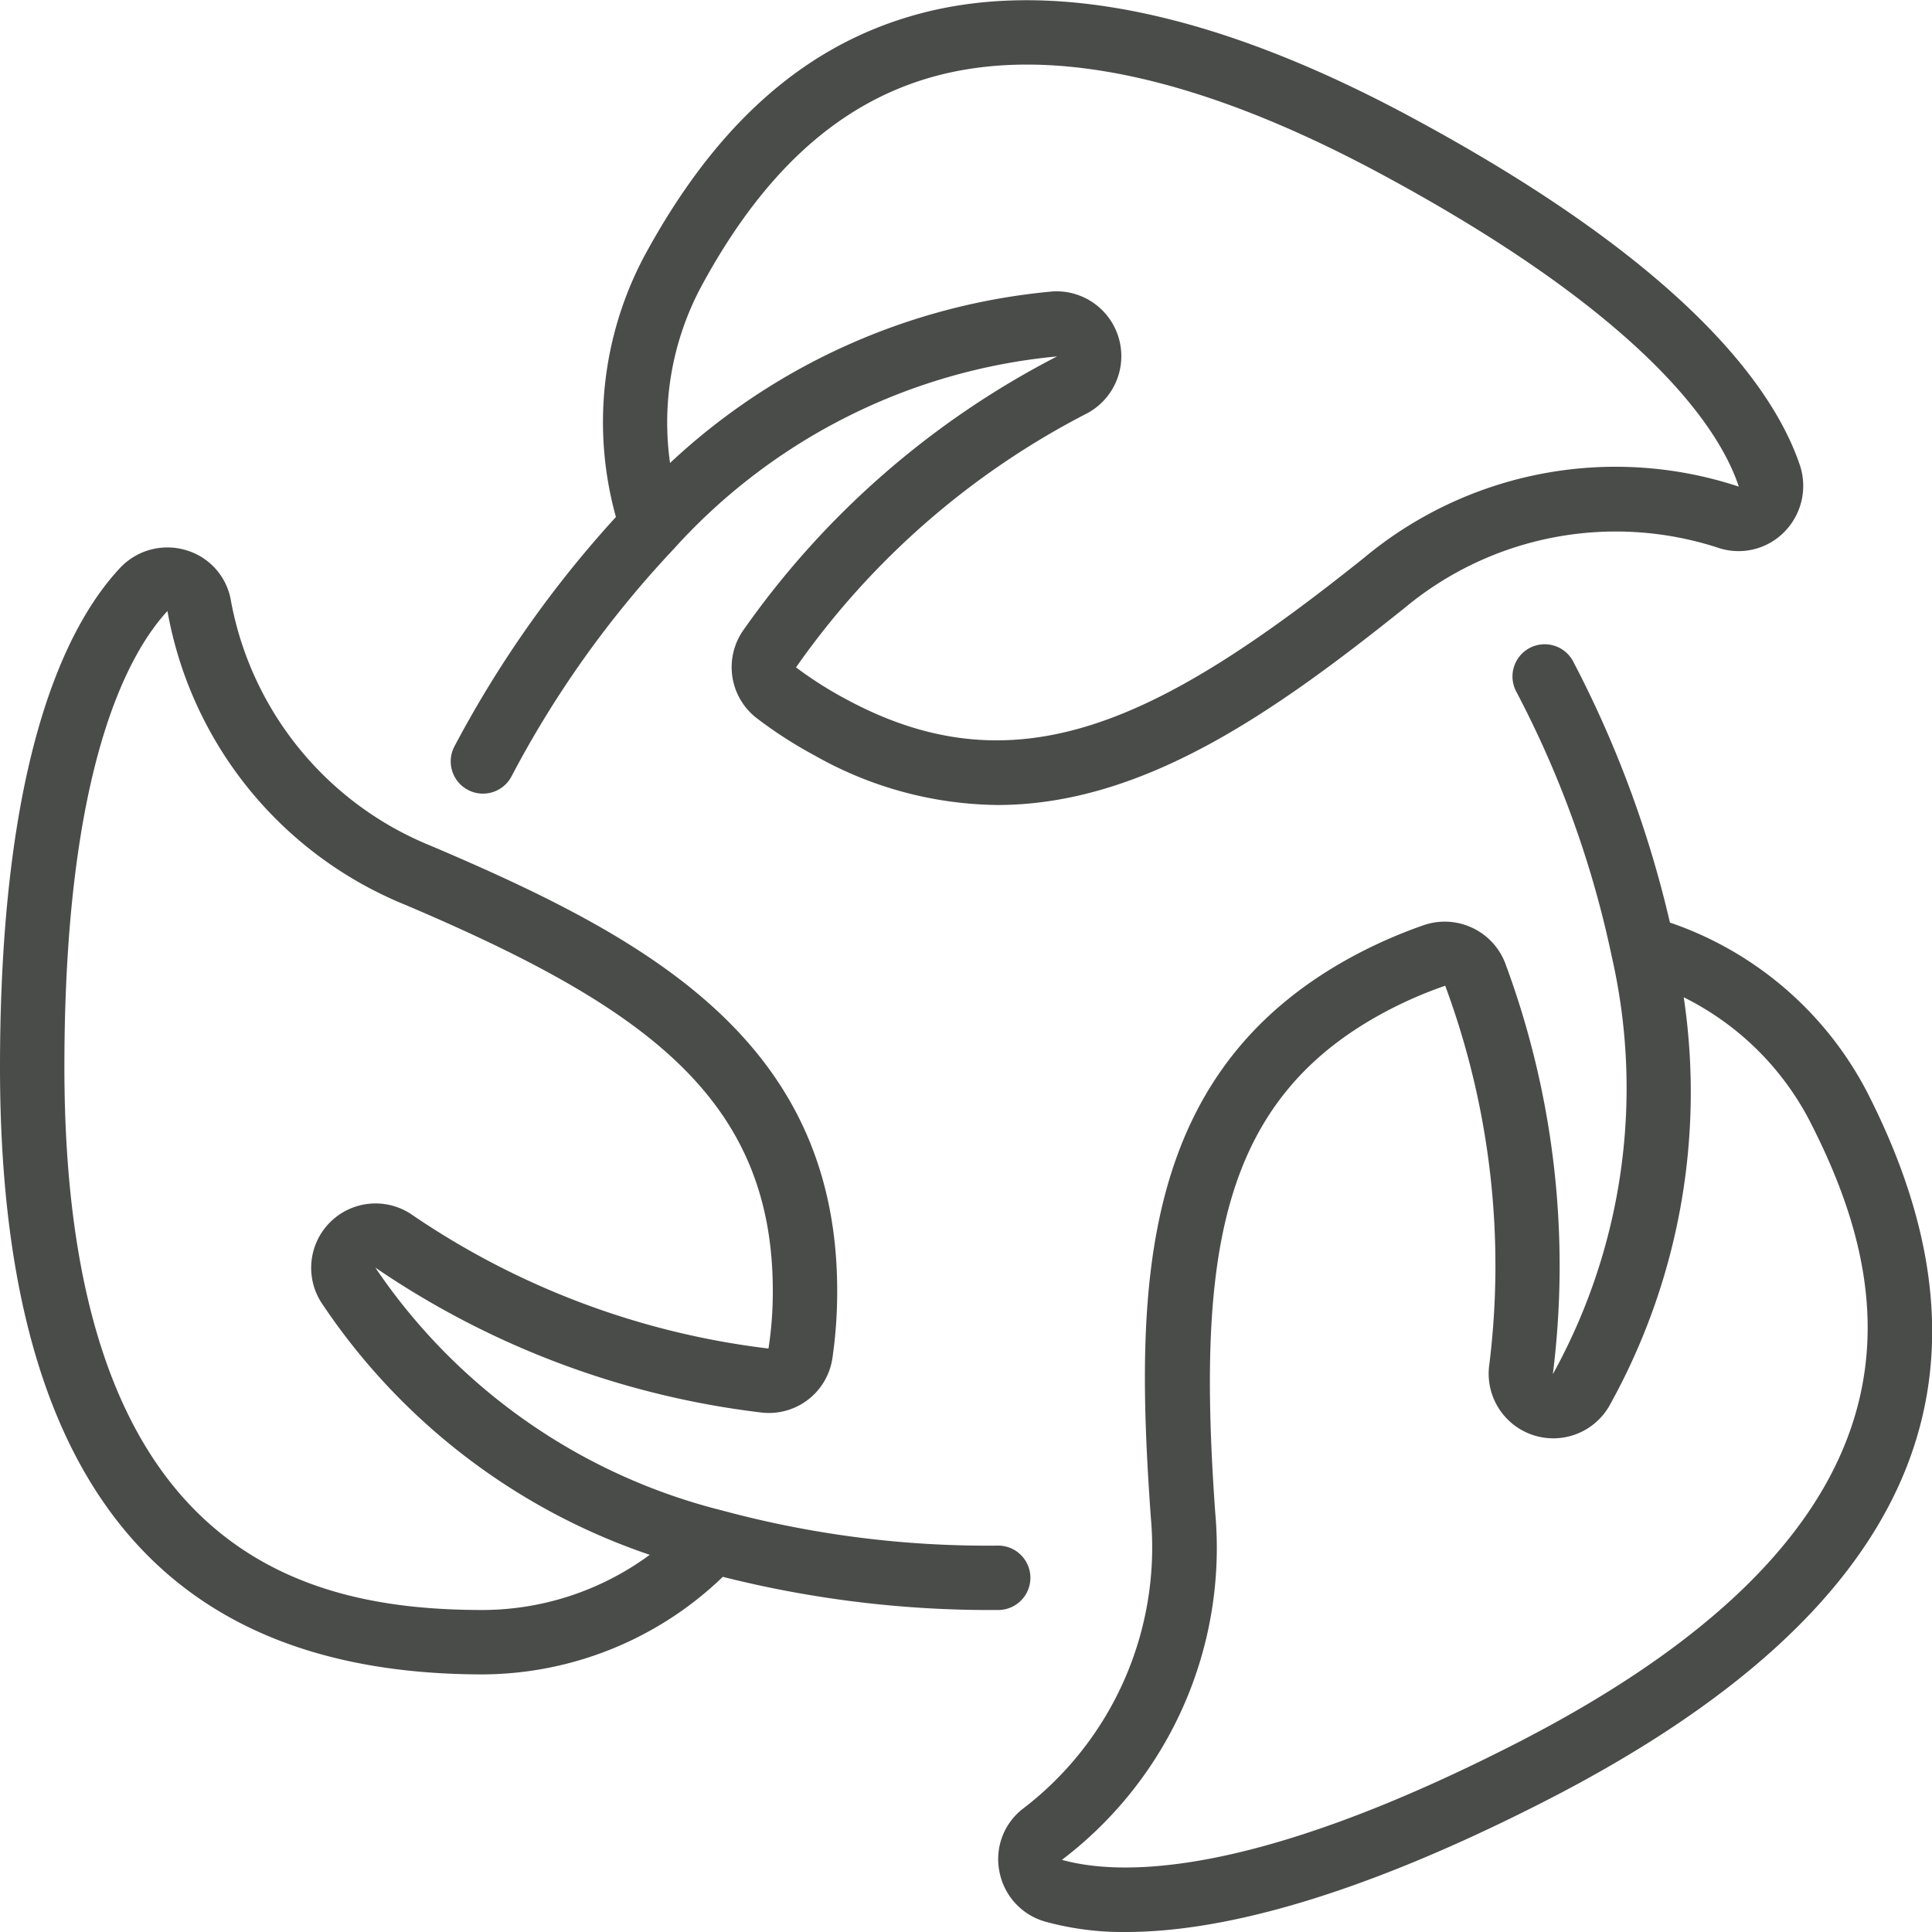
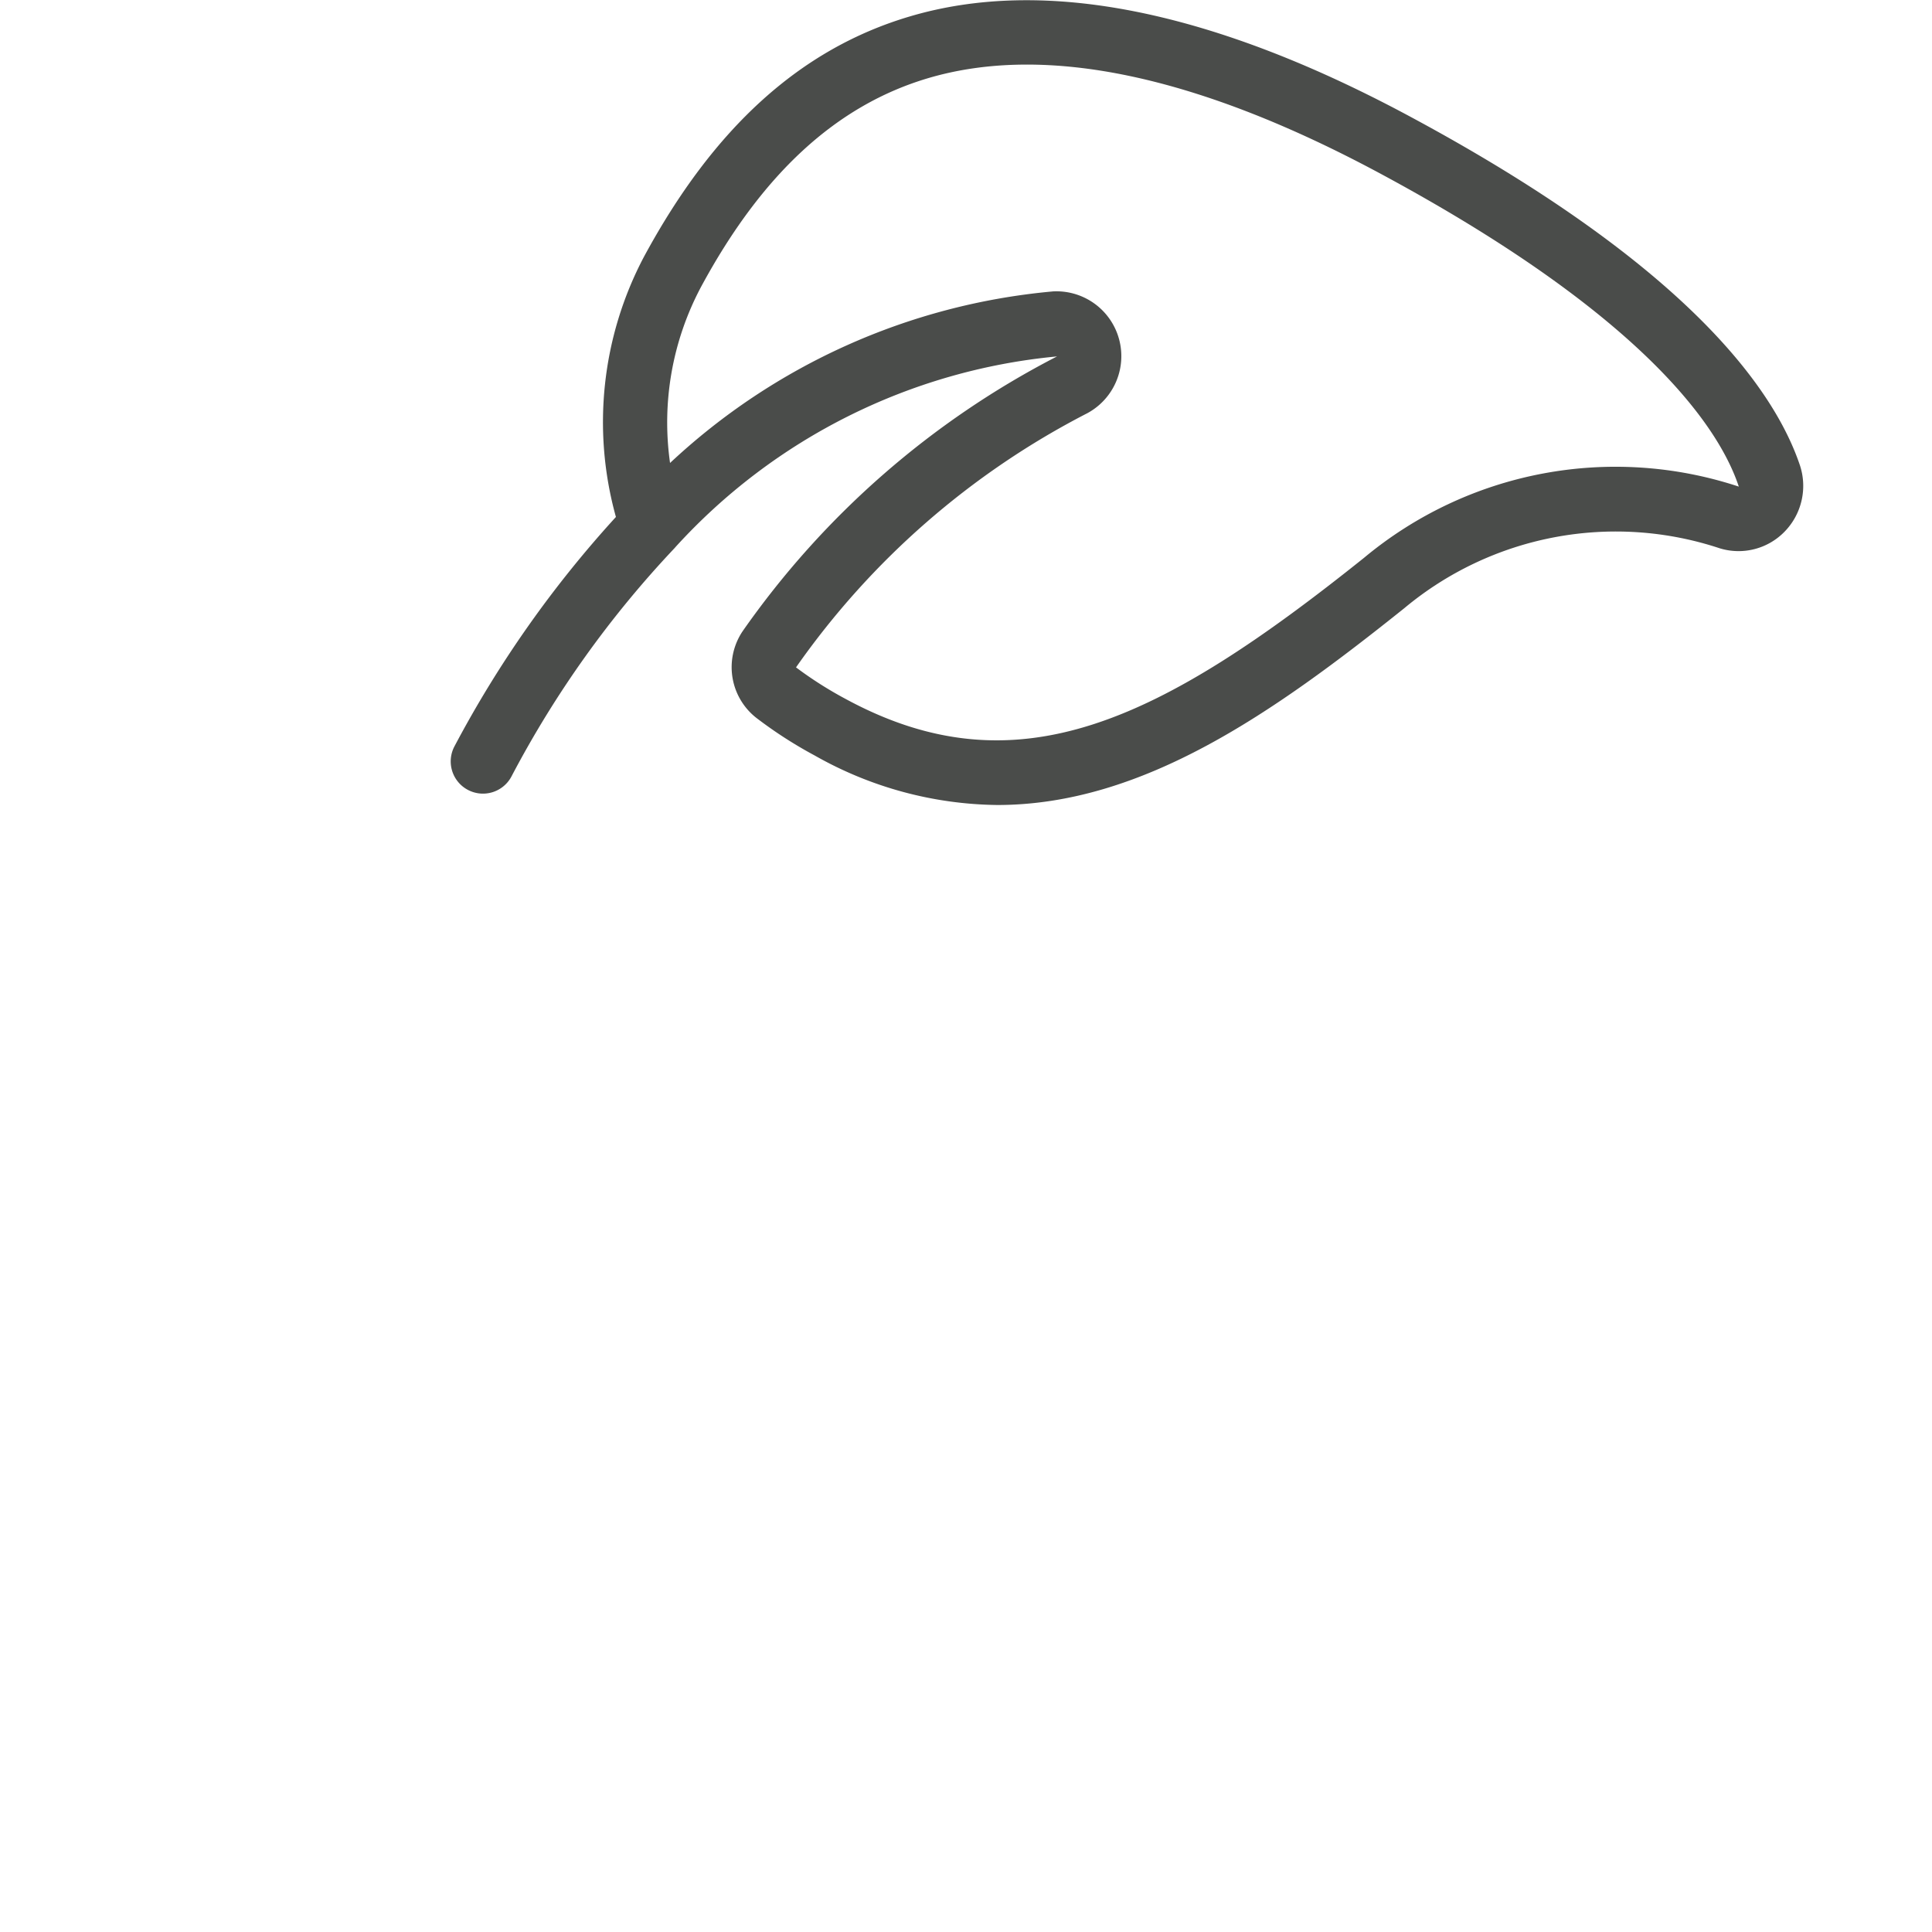
<svg xmlns="http://www.w3.org/2000/svg" version="1.1" width="512" height="512" x="0" y="0" viewBox="0 0 60 60" style="enable-background:new 0 0 512 512" xml:space="preserve" class="">
  <g>
-     <path d="M7.16 18.592a1.975 1.975 0 0 0-1.4-1.511 2.014 2.014 0 0 0-2.031.556C2.028 19.454 0 23.618 0 33.14 0 45.831 4.907 52 15 52c2.78-.016 5.447-1.1 7.448-3.03A33.953 33.953 0 0 0 31 50a1 1 0 0 0 0-2 31.537 31.537 0 0 1-8.576-1.092 18.377 18.377 0 0 1-10.768-7.542 26.88 26.88 0 0 0 12.022 4.505 1.993 1.993 0 0 0 2.176-1.711c.099-.686.147-1.377.146-2.07 0-7.807-5.964-10.991-12.609-13.819a10.212 10.212 0 0 1-6.231-7.679zM24 40.09c.002.6-.043 1.198-.134 1.79a24.89 24.89 0 0 1-11.1-4.175 2 2 0 0 0-2.788 2.745 19.913 19.913 0 0 0 10.2 7.836A8.785 8.785 0 0 1 15 50C9.419 50 2 48.252 2 33.14c0-9.34 2-12.864 3.2-14.164a12.151 12.151 0 0 0 7.41 9.134C20 31.255 24 34.1 24 40.09zM31.747 56.188a1.974 1.974 0 0 0-.707 1.946 2 2 0 0 0 1.421 1.544A9.036 9.036 0 0 0 34.97 60c2.718 0 6.859-.916 13.045-4.081 11.322-5.8 14.583-13 9.964-22.014a10.85 10.85 0 0 0-6.118-5.254 34.067 34.067 0 0 0-3-8.1 1 1 0 1 0-1.779.914 31.606 31.606 0 0 1 2.954 8.153v.007a18.364 18.364 0 0 1-1.811 13.051 26.973 26.973 0 0 0-1.483-12.774c-.392-1-1.5-1.517-2.519-1.173a15.1 15.1 0 0 0-1.921.819c-6.962 3.568-7.077 10.35-6.562 17.577a10.217 10.217 0 0 1-3.993 9.063zm5.993-9.214c-.572-8.037.132-12.913 5.471-15.65.54-.276 1.098-.514 1.671-.711a24.985 24.985 0 0 1 1.363 11.82 2.007 2.007 0 0 0 3.728 1.239 20.006 20.006 0 0 0 2.317-12.7 8.829 8.829 0 0 1 3.912 3.84c2.554 4.984 4.389 12.409-9.1 19.321-8.363 4.28-12.416 4.1-14.123 3.626a12.162 12.162 0 0 0 4.761-10.785z" fill="#4A4C4A" opacity="1" data-original="#000000" />
    <path d="M14.526 24.528a1 1 0 0 0 1.354-.407 31.94 31.94 0 0 1 5.081-7.111l.007-.01a18.341 18.341 0 0 1 11.859-5.931 26.978 26.978 0 0 0-9.762 8.531 2 2 0 0 0 .476 2.734c.556.421 1.144.798 1.759 1.128 1.73.985 3.68 1.515 5.671 1.538 4.512 0 8.575-2.858 12.641-6.112a10.249 10.249 0 0 1 9.79-1.862l.019.006a1.993 1.993 0 0 0 2-.52c.532-.544.716-1.34.477-2.062-.806-2.391-3.537-6.2-11.97-10.756C37.717.329 32.437-.74 28.233.517 24.857 1.524 22.166 3.962 20 7.972a10.994 10.994 0 0 0-.872 8.083 34.407 34.407 0 0 0-5.012 7.119 1 1 0 0 0 .41 1.354zm7.241-15.61c1.895-3.516 4.2-5.637 7.038-6.485 3.674-1.095 8.442-.083 14.17 3.016C51.25 9.92 53.435 13.4 54 15.112a12.2 12.2 0 0 0-11.637 2.21C36.026 22.393 31.584 24.6 26.25 21.7a11.92 11.92 0 0 1-1.529-.974 24.978 24.978 0 0 1 9.046-7.893 2.014 2.014 0 0 0-.937-3.786c-.057 0-.114 0-.172.007a20.026 20.026 0 0 0-11.849 5.324 8.961 8.961 0 0 1 .958-5.46z" fill="#4A4C4A" opacity="1" data-original="#000000" />
  </g>
</svg>